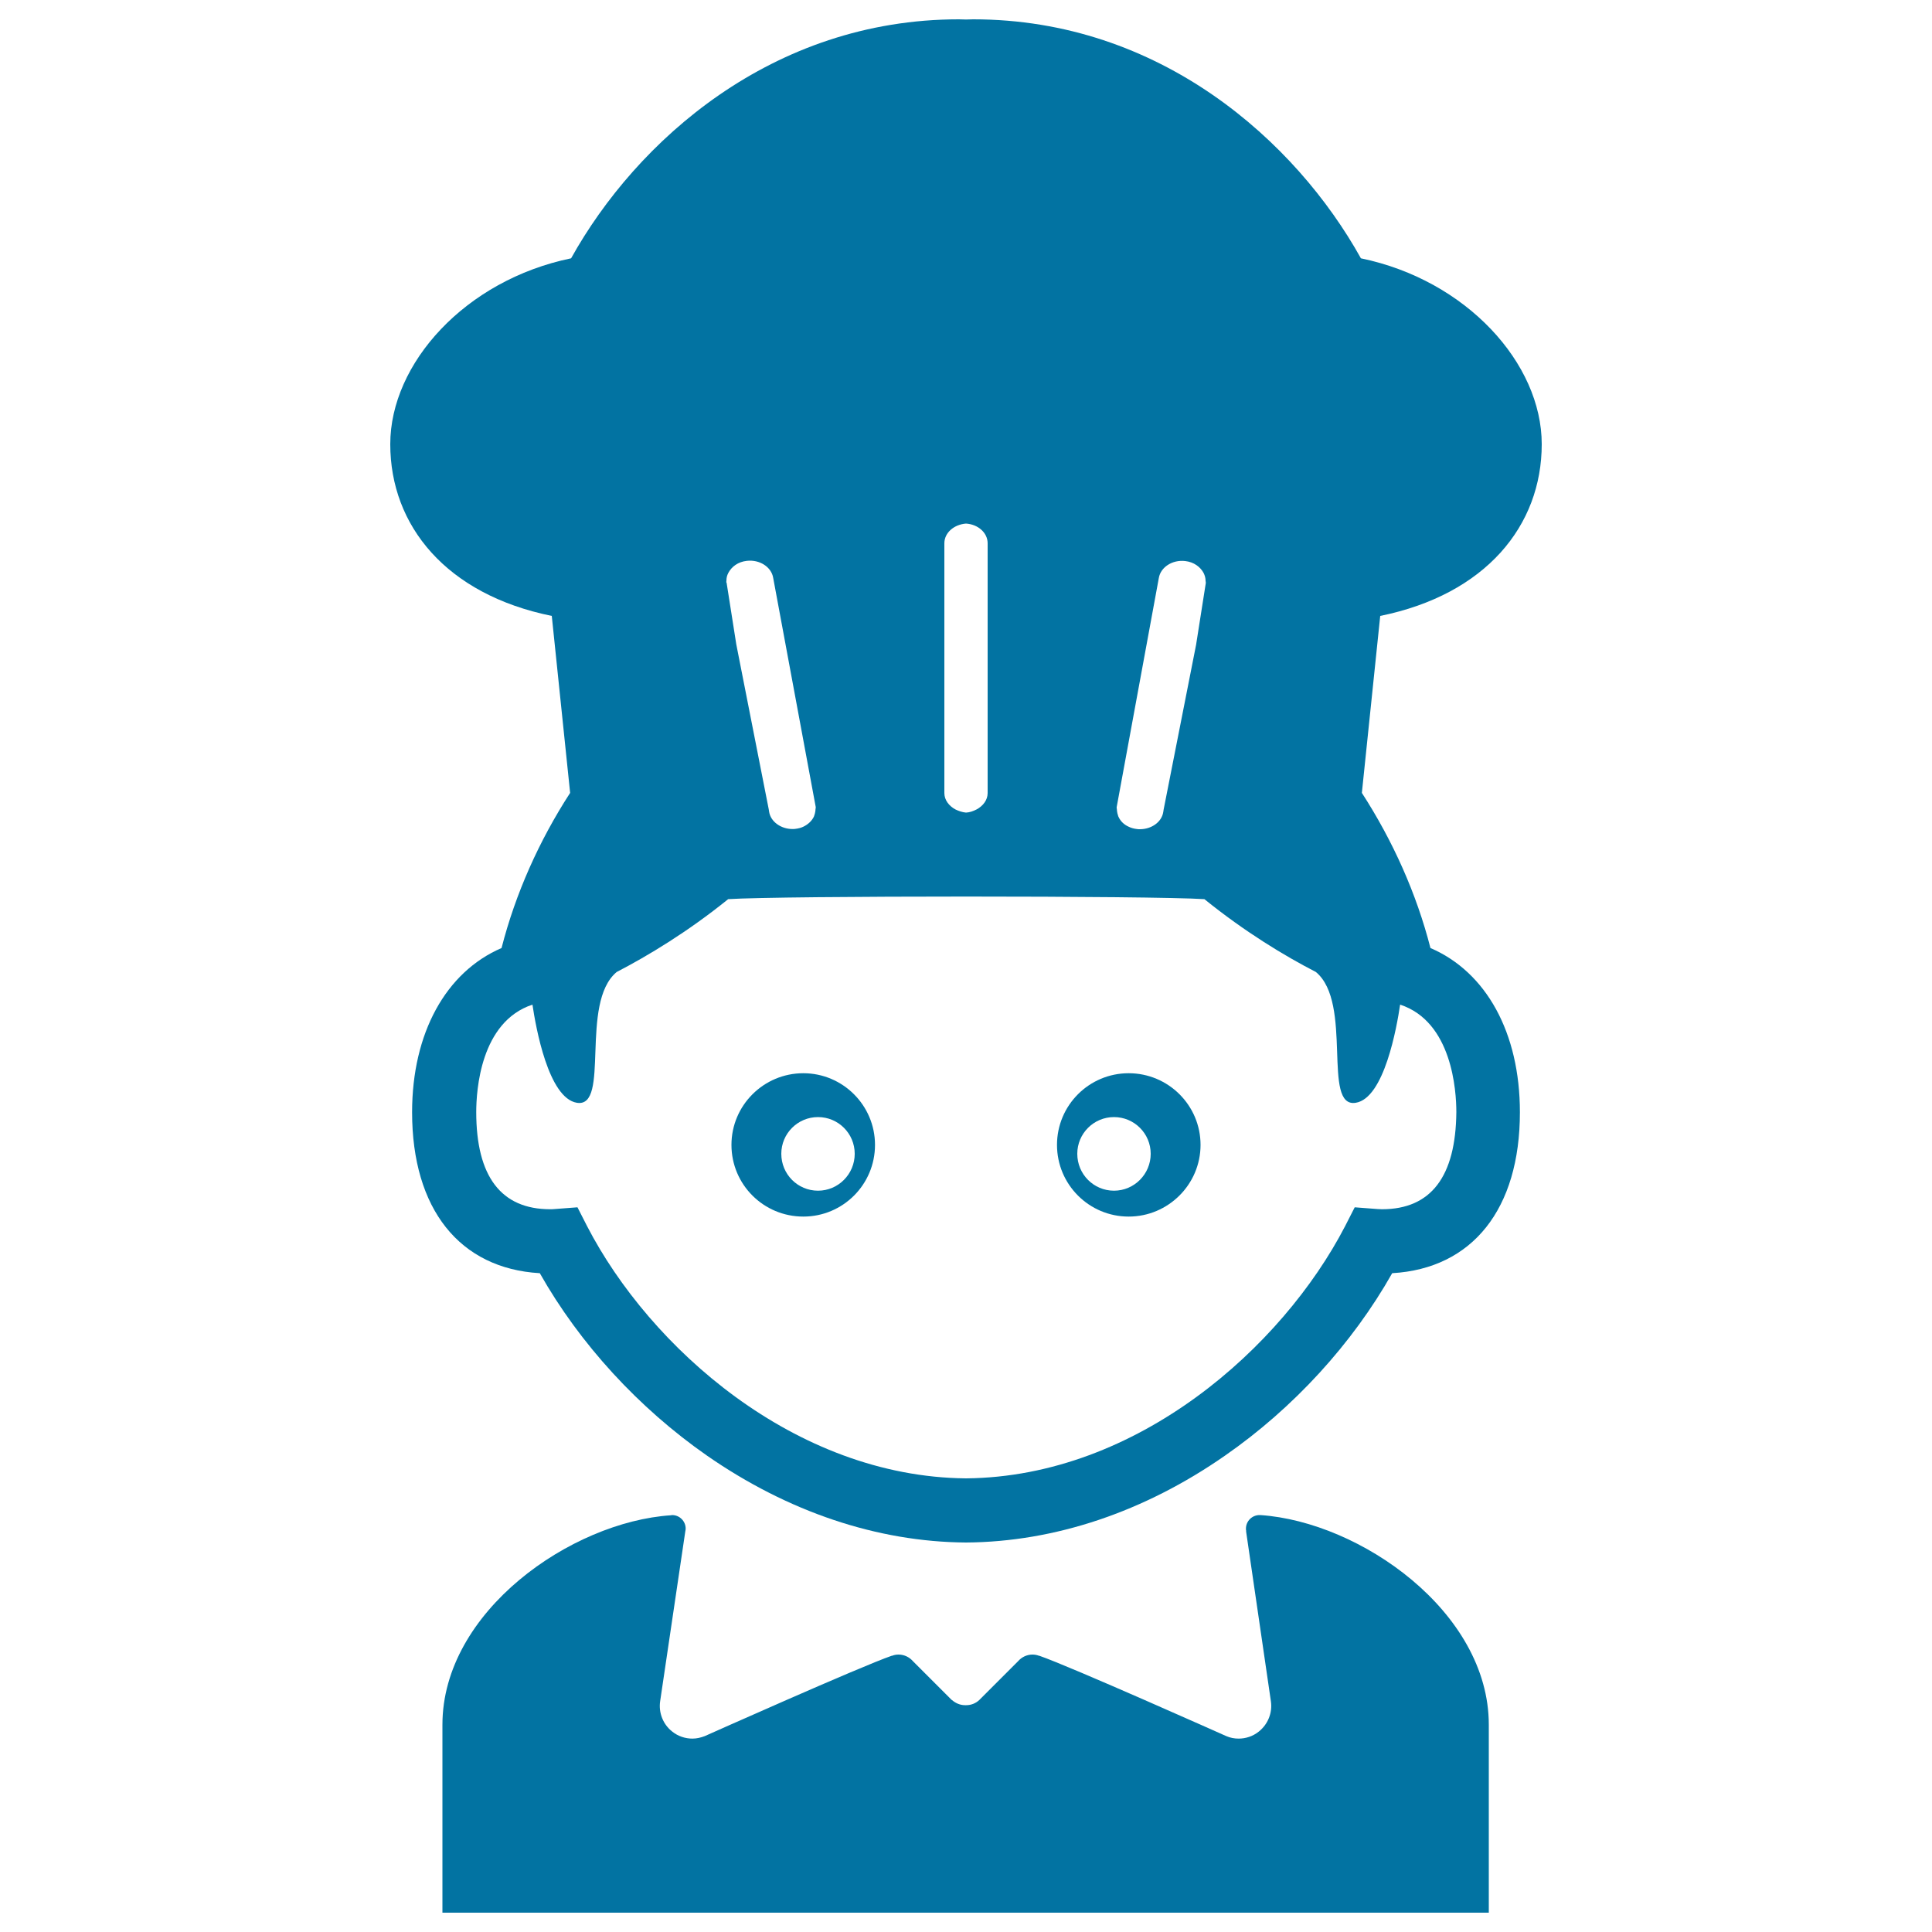
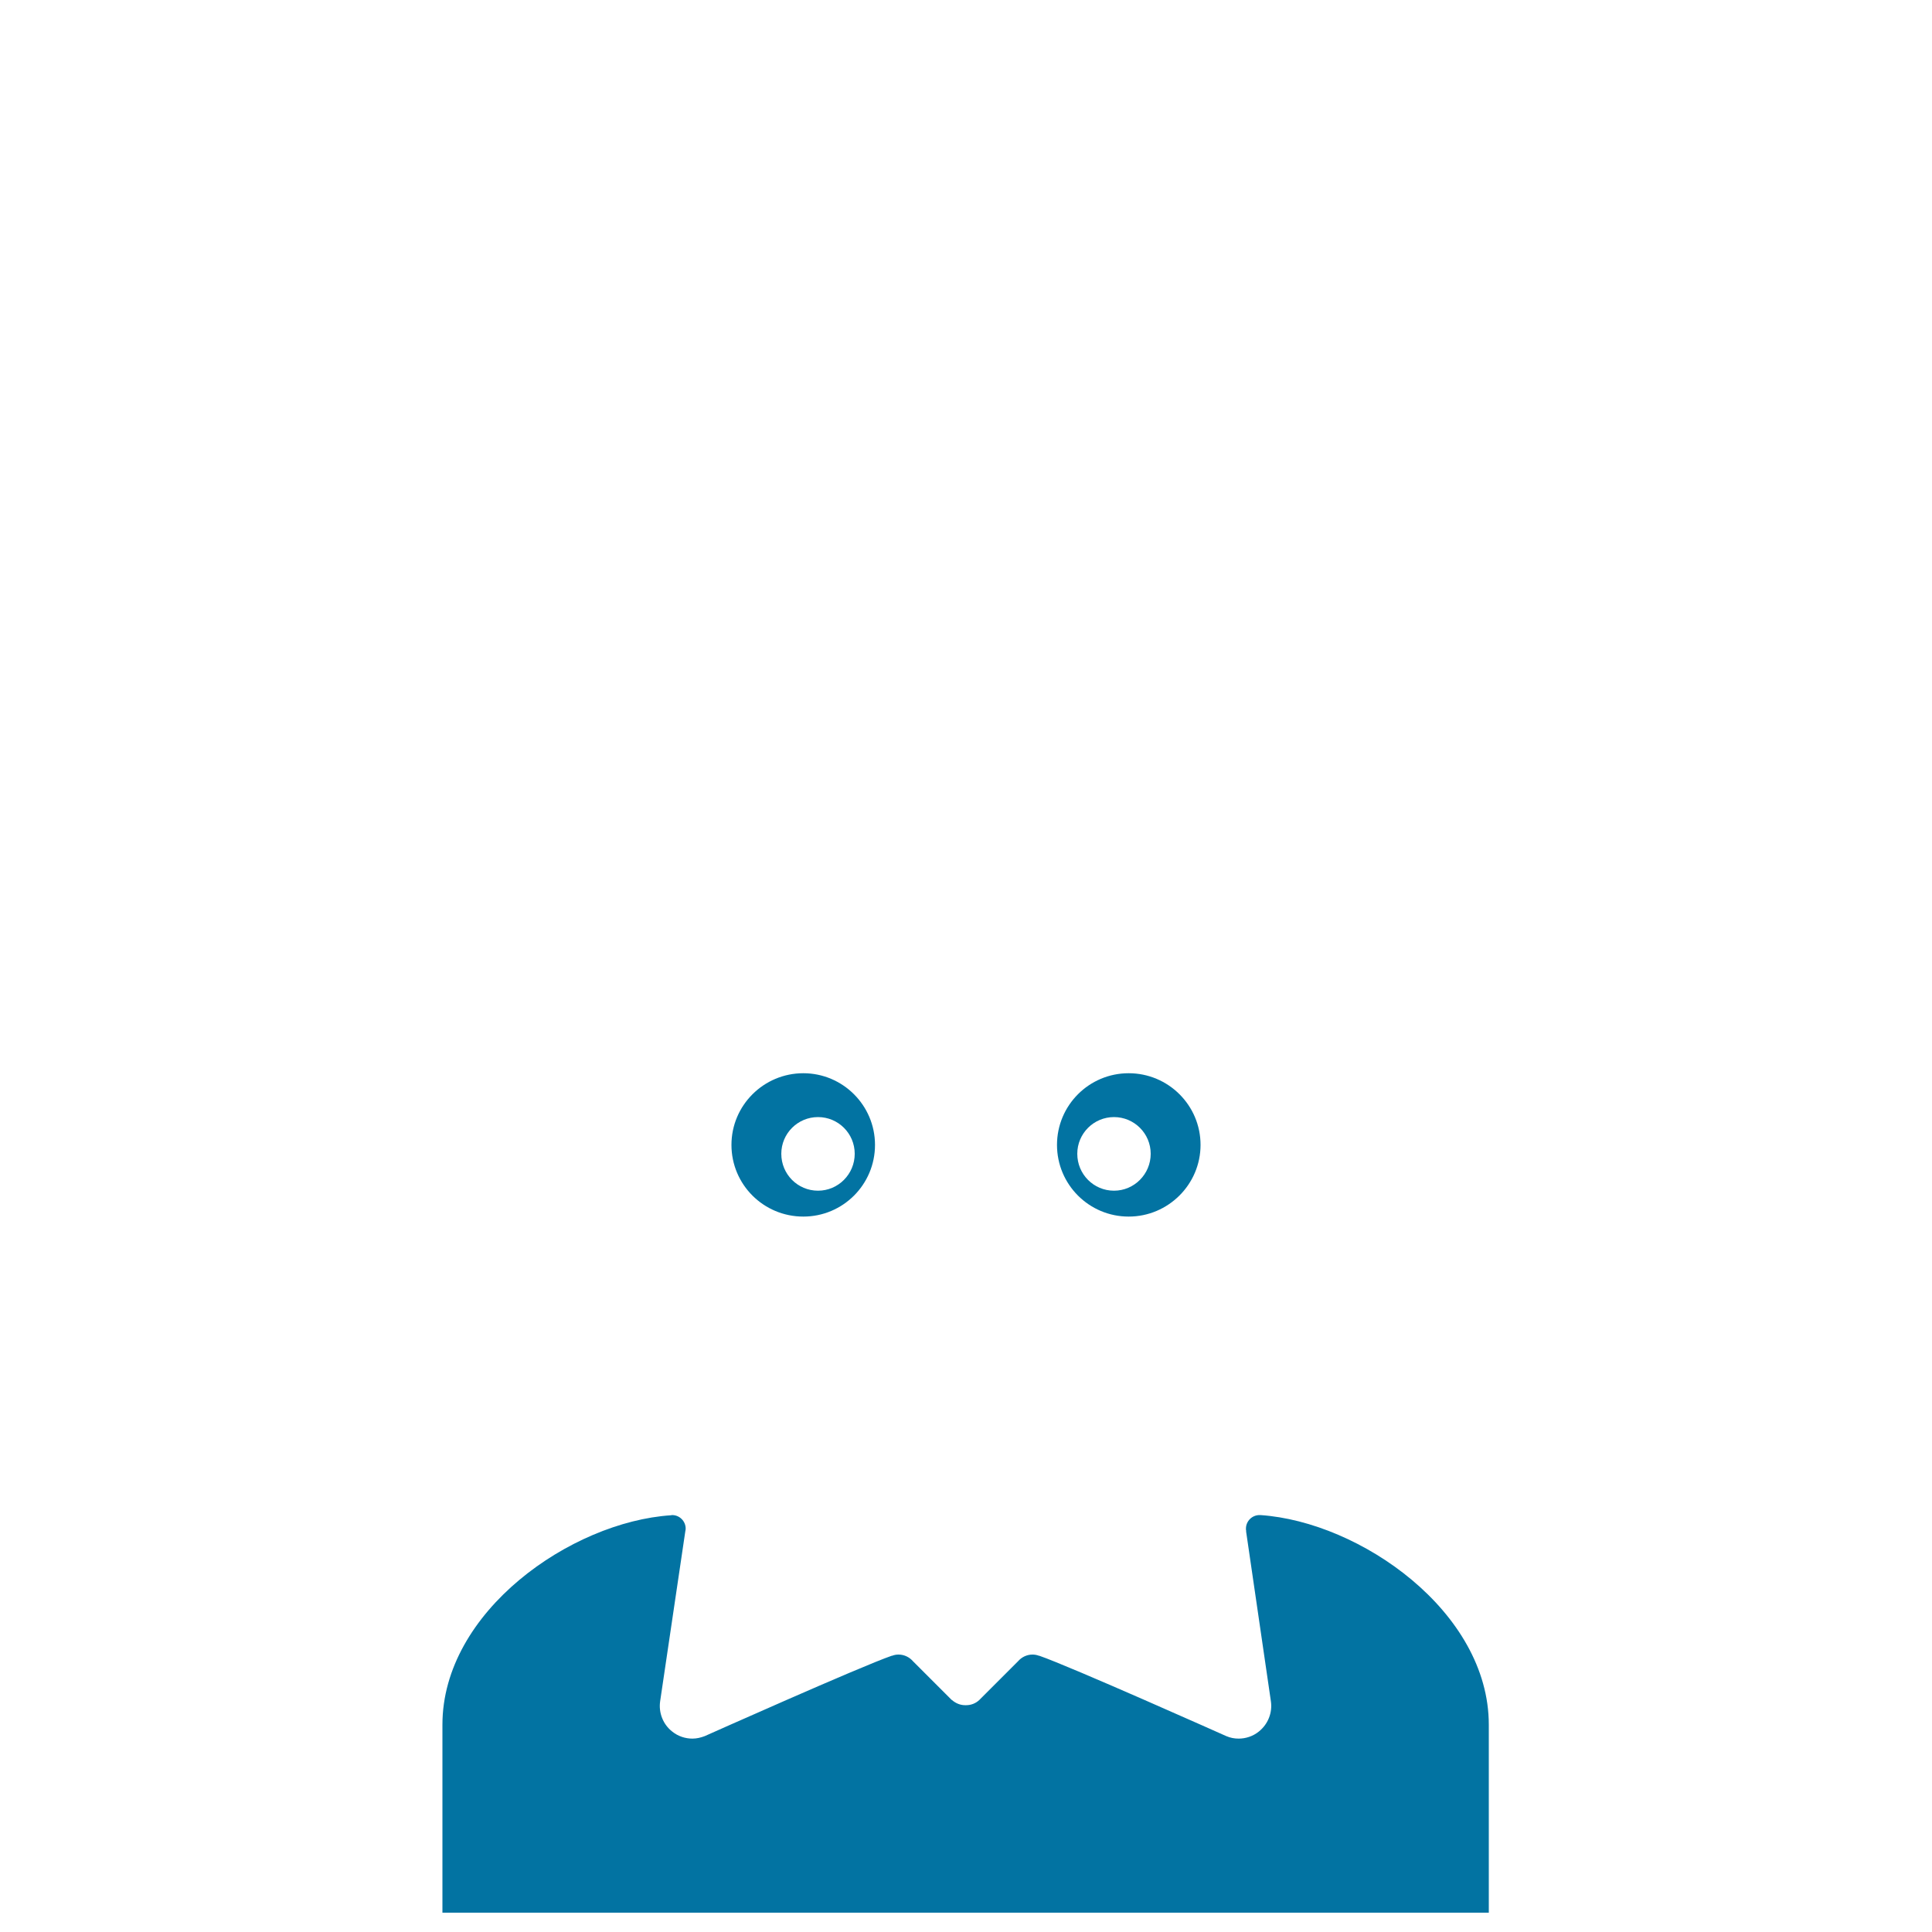
<svg xmlns="http://www.w3.org/2000/svg" viewBox="0 0 1000 1000" style="fill:#0273a2">
  <title>Young Chef SVG icon</title>
  <g>
    <g id="Layer_2_7_">
      <g>
        <path d="M415.8,555.5c-20.5,0-37.2,16.6-37.2,37.1c0,20.5,16.6,37.1,37.2,37.1c20.5,0,37.1-16.6,37.1-37.1C452.9,572.1,436.2,555.5,415.8,555.5z M423.4,616.3c-10.5,0-19-8.5-19-19.1c0-10.5,8.5-19,19-19c10.5,0,19,8.5,19,19C442.4,607.7,433.9,616.3,423.4,616.3z" />
-         <path d="M740.4,490.7c-7.2-28.1-19.4-55.4-35.5-80.3l9.5-91.6c54.6-11.1,83.6-46.7,83.6-88.9c0-41.8-38.9-84.9-93.6-96.2C670.7,73.1,600.5,10,503.7,10c-1.2,0-2.5,0.1-3.7,0.1c-1.2,0-2.5-0.1-3.7-0.1c-96.8,0-167,63.1-200.7,123.7c-54.8,11.3-93.6,54.4-93.6,96.2c0,42.2,29,77.8,83.6,88.9l9.5,91.6c-16.1,24.8-28.3,52.2-35.5,80.3c-28.8,12.4-46.3,44-46.3,85c0,50.1,24.6,80.9,66.1,83.3c20.7,36.6,51.2,69.8,86.5,94.4c41.9,29.1,88.2,44.7,134.1,45c45.9-0.3,92.2-15.8,134.1-45c35.4-24.6,65.8-57.8,86.5-94.4c41.5-2.4,66.1-33.2,66.1-83.3C786.7,534.6,769.3,503.1,740.4,490.7z M599.8,299.2c0.9-5.6,7-9.6,13.7-8.8c4.4,0.5,7.8,3,9.5,6.2c0.6,1.2,1,2.6,1,4c0,0.5,0.2,0.9,0.1,1.3l-5,31.8L602.3,419l-0.2,1.3c-0.8,5.2-6.1,8.9-12.1,8.9c-0.5,0-1.1,0-1.6-0.1c-0.7-0.1-1.4-0.2-2.1-0.4c-0.7-0.2-1.3-0.4-1.9-0.7c-2.6-1.1-4.5-3-5.5-5.3c-0.1-0.2-0.2-0.4-0.2-0.6c-0.1-0.3-0.2-0.7-0.3-1c0-0.2-0.1-0.4-0.1-0.5c-0.1-0.5-0.2-1.1-0.2-1.6c0-0.5-0.2-0.9-0.1-1.3L599.8,299.2z M488.8,336.4v-2.6v-8.6v-24.8v-19.2c0-5.4,4.9-9.7,11.2-10.2c6.3,0.4,11.2,4.8,11.2,10.2v19.2v24.8v8.6v2.6v74.1c0,3.6-2.4,6.7-5.8,8.5c-1.6,0.8-3.4,1.5-5.4,1.6c-2-0.2-3.7-0.8-5.4-1.6c-3.4-1.8-5.8-4.9-5.8-8.5L488.8,336.4L488.8,336.4z M376,300.5c0-1.4,0.3-2.7,1-4c1.7-3.2,5-5.7,9.5-6.2c6.7-0.8,12.8,3.2,13.7,8.8l22,118.5c0.1,0.5-0.1,0.9-0.1,1.3c0,0.6-0.1,1.1-0.2,1.6c0,0.2-0.1,0.4-0.1,0.5c-0.1,0.4-0.2,0.7-0.3,1c-0.1,0.2-0.1,0.4-0.2,0.6c-1,2.2-3,4.1-5.5,5.3c-0.6,0.3-1.2,0.5-1.9,0.7c-0.7,0.2-1.4,0.3-2.1,0.4c-0.5,0.1-1.1,0.1-1.6,0.1c-6,0-11.3-3.8-12.1-8.9l-0.2-1.3l-16.8-85.4l-5-31.8C375.8,301.4,376,300.9,376,300.5z M715.3,625.9c-0.6,0-1.4-0.1-2.3-0.1l-11.8-0.9l-5,9.8C663.8,697.2,588.8,764.4,500,765.2c-88.8-0.8-163.8-68-196.1-130.5l-5-9.8l-11.8,0.9c-0.9,0.1-1.8,0.1-2.3,0.1c-25.4,0-38.3-16.9-38.3-50.3c0-11,2.1-46.7,29.1-55.6c1.7,11.5,8.2,48.4,23,50.8c17.5,2.8,1.2-51.6,20.6-67.7c0,0,0,0,0,0c16.2-8.4,36.8-20.8,57.7-37.7c27.2-1.8,219.3-1.8,246.5,0c20.9,16.9,41.4,29.3,57.7,37.7c0,0,0,0,0,0c19.4,16.1,3,70.5,20.6,67.7c14.8-2.3,21.3-39.3,23-50.8c26.9,8.8,29.1,44.6,29.1,55.6C753.5,609,740.7,625.9,715.3,625.9z" />
        <path d="M584.2,555.5c-20.5,0-37.1,16.6-37.1,37.1c0,20.5,16.6,37.1,37.1,37.1c20.5,0,37.2-16.7,37.2-37.1C621.4,572.1,604.7,555.5,584.2,555.5z M576.6,616.3c-10.5,0-19-8.5-19-19.1c0-10.5,8.5-19,19-19c10.5,0,19,8.5,19,19C595.6,607.7,587.1,616.3,576.6,616.3z" />
        <path d="M652.4,784.2C652.4,784.2,652.4,784.3,652.4,784.2c-0.2,0-0.3,0-0.5,0c-3.8,0-7,3.1-7,7c0,0,0,0.1,0,0.1c0,0,0,0.1,0,0.1c0,0.3,0,0.6,0.1,0.8c0,0,0,0,0,0l0,0.3c0,0.1,0,0.2,0,0.3l12.8,87.7c0.9,6-1.5,12-6.3,15.8c-3,2.4-6.7,3.6-10.4,3.6c-2.2,0-4.3-0.4-6.4-1.3c0,0-81-36.2-96.8-41.6c0,0-0.1,0-0.2,0c-1-0.4-2.2-0.6-3.3-0.6c-3,0-5.7,1.4-7.5,3.5c0,0,0,0,0,0l-20,20c0,0,0,0,0,0c-1.8,1.7-4.2,2.7-6.8,2.7c-0.1,0-0.2,0-0.3,0c-0.1,0-0.2,0-0.3,0c-2.6,0-5-1.1-6.8-2.7c0,0-0.1,0-0.1,0l-20-20c0,0,0,0,0,0c-1.8-2.1-4.5-3.5-7.5-3.5c-1.2,0-2.3,0.2-3.3,0.6c-0.1,0-0.1,0-0.2,0c-15.8,5.4-96.8,41.6-96.8,41.6c-2.1,0.8-4.2,1.3-6.4,1.3c-3.7,0-7.4-1.2-10.4-3.6c-4.8-3.7-7.2-9.8-6.3-15.8l13-87.8c0,0,0,0,0,0c0.1-0.5,0.2-1,0.2-1.5c0-3.8-3.1-7-7-7c-0.2,0-0.4,0-0.5,0.1c0,0-0.1,0-0.1,0C295.6,787.7,229,834.1,229,892.7c0,60.8,0,97.3,0,97.3h270.8h270.8c0,0,0-36.5,0-97.3C770.6,834.2,704,787.7,652.4,784.2z" />
      </g>
    </g>
  </g>
</svg>